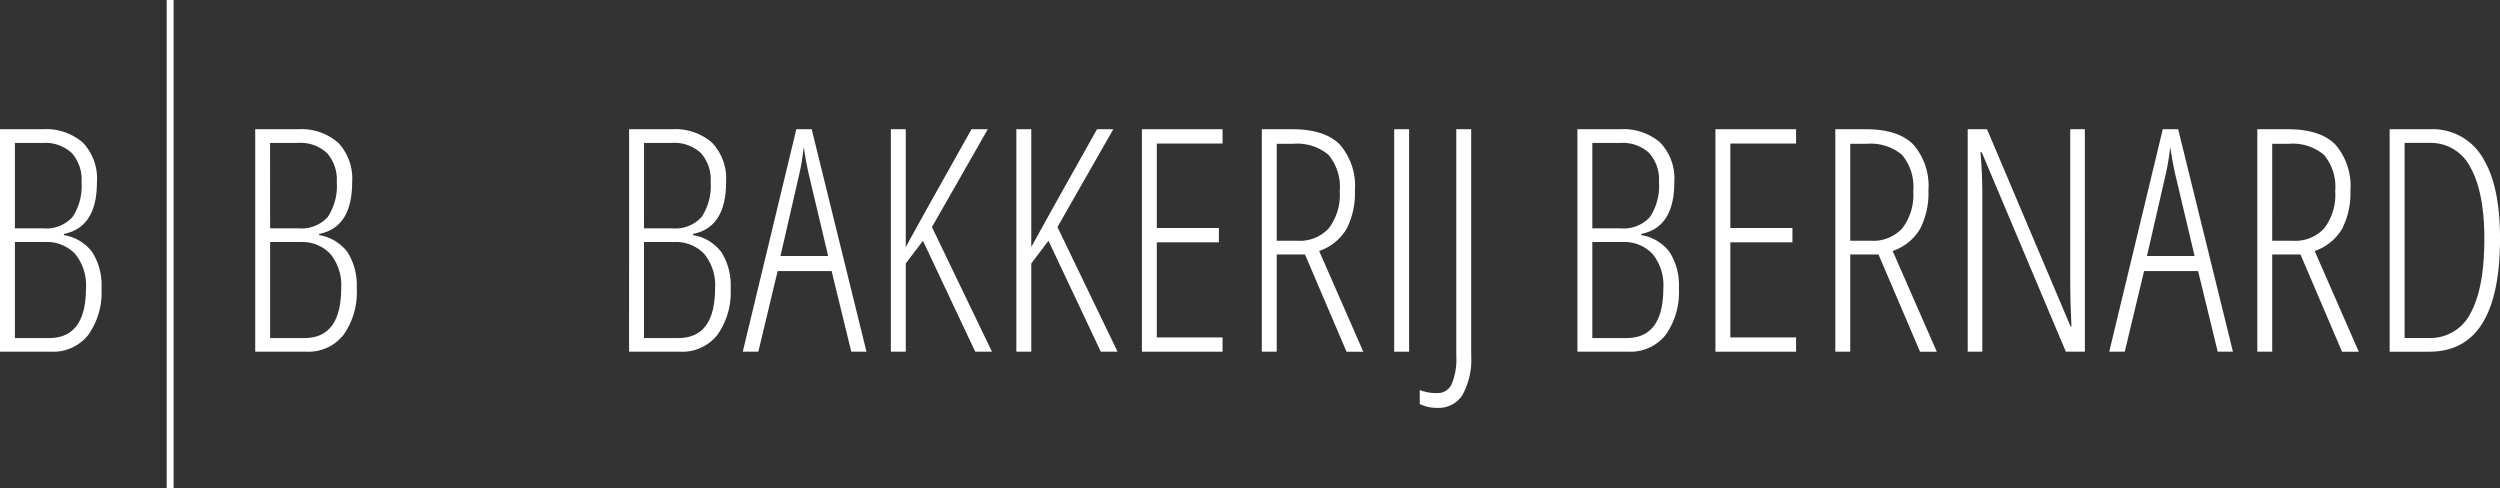
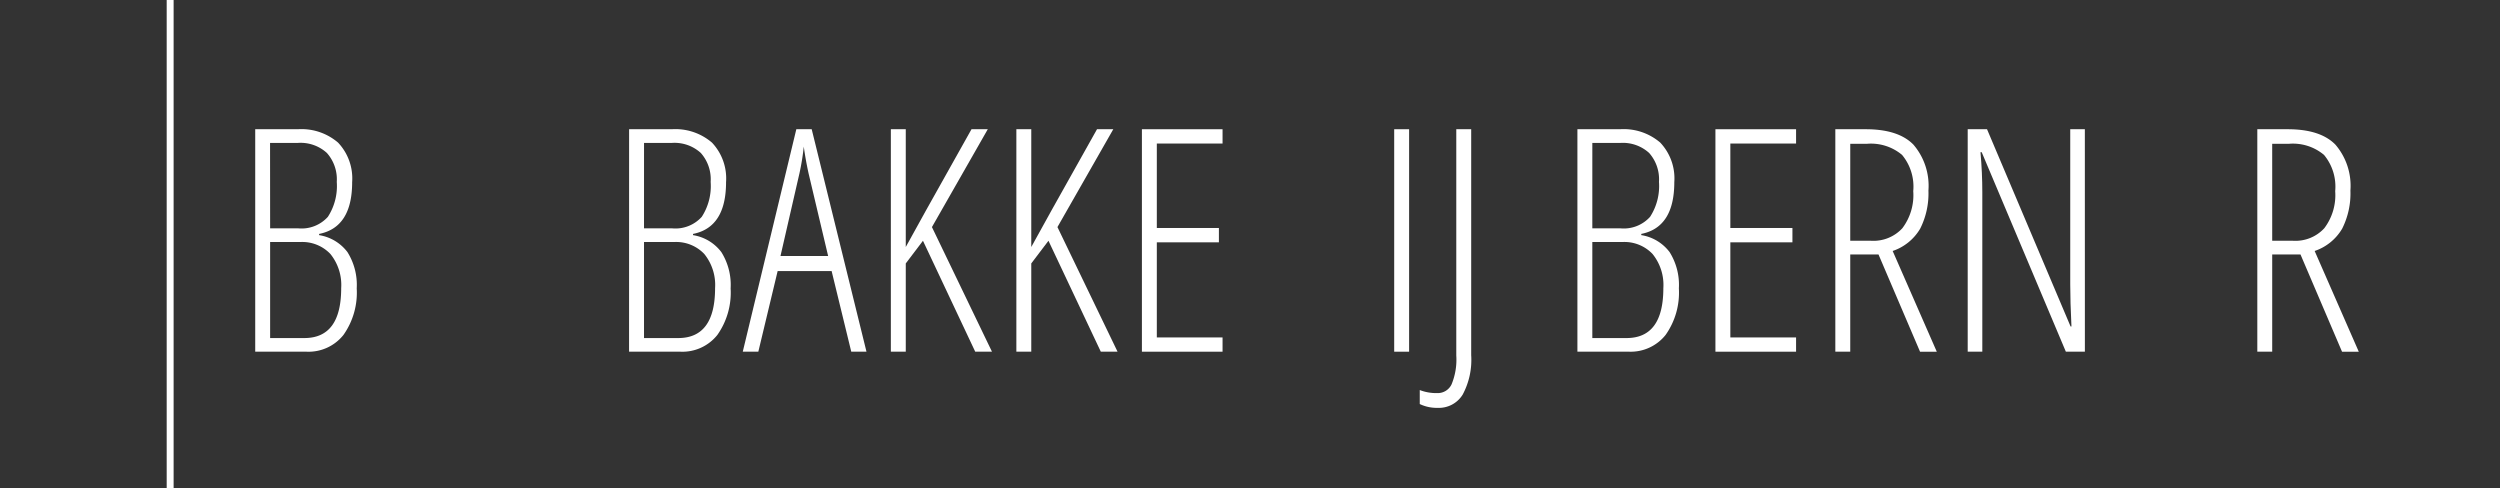
<svg xmlns="http://www.w3.org/2000/svg" width="282.534" height="55.152" viewBox="0 0 282.534 55.152">
  <rect x="0" y="0" width="282.534" height="55.152" fill="#333333" stroke="none" />
  <g id="Group_806" data-name="Group 806" transform="translate(-504.5 -706.597)">
    <g id="Group_785" data-name="Group 785" transform="translate(504.5 721.202)">
      <g id="Group_783" data-name="Group 783">
-         <path id="Path_104" data-name="Path 104" d="M504.5,743.918h4.815a6.347,6.347,0,0,1,4.549,1.513,5.889,5.889,0,0,1,1.591,4.471q0,5.107-3.732,5.847v.138a4.982,4.982,0,0,1,3.2,1.917,6.967,6.967,0,0,1,1.049,4.1,8.282,8.282,0,0,1-1.5,5.262,5.046,5.046,0,0,1-4.2,1.892H504.5Zm1.685,11.2h3.164a4,4,0,0,0,3.362-1.3,6.4,6.4,0,0,0,1.006-3.947,4.487,4.487,0,0,0-1.109-3.268,4.408,4.408,0,0,0-3.293-1.135h-3.13Zm0,1.548v10.852h3.869q4.162,0,4.162-5.641a5.561,5.561,0,0,0-1.221-3.861,4.379,4.379,0,0,0-3.422-1.35Z" transform="translate(-504.5 -743.918)" fill="#fff" />
-       </g>
+         </g>
      <g id="Group_784" data-name="Group 784" transform="translate(28.839)">
        <path id="Path_105" data-name="Path 105" d="M578.2,743.918h4.815a6.347,6.347,0,0,1,4.549,1.513,5.889,5.889,0,0,1,1.591,4.471q0,5.107-3.732,5.847v.138a4.984,4.984,0,0,1,3.2,1.917,6.97,6.97,0,0,1,1.049,4.1,8.282,8.282,0,0,1-1.5,5.262,5.045,5.045,0,0,1-4.2,1.892H578.2Zm1.685,11.2h3.164a4,4,0,0,0,3.362-1.3,6.4,6.4,0,0,0,1.006-3.947A4.485,4.485,0,0,0,586.3,746.6a4.408,4.408,0,0,0-3.293-1.135h-3.13Zm0,1.548v10.852h3.869q4.162,0,4.162-5.641a5.563,5.563,0,0,0-1.221-3.861,4.379,4.379,0,0,0-3.422-1.35Z" transform="translate(-578.196 -743.918)" fill="#fff" />
      </g>
    </g>
    <g id="Group_801" data-name="Group 801" transform="translate(575.597 721.202)">
      <g id="Group_786" data-name="Group 786" transform="translate(0)">
        <path id="Path_106" data-name="Path 106" d="M686.183,743.918H691a6.347,6.347,0,0,1,4.549,1.513,5.889,5.889,0,0,1,1.591,4.471q0,5.107-3.732,5.847v.138a4.983,4.983,0,0,1,3.2,1.917,6.967,6.967,0,0,1,1.049,4.1,8.282,8.282,0,0,1-1.5,5.262,5.046,5.046,0,0,1-4.2,1.892h-5.778Zm1.685,11.2h3.164a4,4,0,0,0,3.362-1.3,6.4,6.4,0,0,0,1.006-3.947,4.487,4.487,0,0,0-1.109-3.268A4.408,4.408,0,0,0,691,745.466h-3.13Zm0,1.548v10.852h3.87q4.162,0,4.162-5.641a5.562,5.562,0,0,0-1.221-3.861,4.38,4.38,0,0,0-3.423-1.35Z" transform="translate(-686.183 -743.918)" fill="#fff" />
      </g>
      <g id="Group_787" data-name="Group 787" transform="translate(12.846)">
        <path id="Path_107" data-name="Path 107" d="M731.271,769.06l-2.219-9.114h-6.1l-2.184,9.114H719.01l6.053-25.142H726.8l6.191,25.142Zm-2.614-10.817-2.219-9.372q-.344-1.582-.533-2.992a27.1,27.1,0,0,1-.482,2.992l-2.15,9.372Z" transform="translate(-719.01 -743.918)" fill="#fff" />
      </g>
      <g id="Group_788" data-name="Group 788" transform="translate(29.579)">
        <path id="Path_108" data-name="Path 108" d="M773.2,769.06h-1.892L765.4,756.523l-1.943,2.562v9.974h-1.685V743.918h1.685v13.311q.877-1.651,7.429-13.311h1.84l-6.311,11.058Z" transform="translate(-761.769 -743.918)" fill="#fff" />
      </g>
      <g id="Group_789" data-name="Group 789" transform="translate(43.766)">
        <path id="Path_109" data-name="Path 109" d="M809.459,769.06h-1.892l-5.916-12.537-1.943,2.562v9.974h-1.685V743.918h1.685v13.311q.877-1.651,7.429-13.311h1.84l-6.311,11.058Z" transform="translate(-798.023 -743.918)" fill="#fff" />
      </g>
      <g id="Group_790" data-name="Group 790" transform="translate(57.954)">
        <path id="Path_110" data-name="Path 110" d="M843.392,769.06h-9.114V743.918h9.114v1.617h-7.429v9.544h7.016V756.7h-7.016v10.748h7.429Z" transform="translate(-834.278 -743.918)" fill="#fff" />
      </g>
      <g id="Group_791" data-name="Group 791" transform="translate(71.505)">
-         <path id="Path_111" data-name="Path 111" d="M870.592,758.071V769.06h-1.685V743.918h3.439q3.68,0,5.383,1.737a7.139,7.139,0,0,1,1.7,5.194,8.845,8.845,0,0,1-.929,4.3,5.727,5.727,0,0,1-3.113,2.528l4.987,11.385h-1.892l-4.695-10.989Zm0-1.548h2.356a4.442,4.442,0,0,0,3.526-1.41,6.193,6.193,0,0,0,1.238-4.2,5.6,5.6,0,0,0-1.264-4.093,5.465,5.465,0,0,0-3.981-1.255h-1.874Z" transform="translate(-868.907 -743.918)" fill="#fff" />
-       </g>
+         </g>
      <g id="Group_792" data-name="Group 792" transform="translate(86.466)">
        <path id="Path_112" data-name="Path 112" d="M907.14,769.06V743.918h1.685V769.06Z" transform="translate(-907.14 -743.918)" fill="#fff" />
      </g>
      <g id="Group_793" data-name="Group 793" transform="translate(89.355)">
        <path id="Path_113" data-name="Path 113" d="M916.534,775.406a4.448,4.448,0,0,1-2.012-.43v-1.582a5.213,5.213,0,0,0,1.978.344,1.729,1.729,0,0,0,1.617-.989,7.305,7.305,0,0,0,.533-3.259V743.918h1.685v25.538a8.317,8.317,0,0,1-.963,4.454A3.162,3.162,0,0,1,916.534,775.406Z" transform="translate(-914.522 -743.918)" fill="#fff" />
      </g>
      <g id="Group_794" data-name="Group 794" transform="translate(107.172)">
        <path id="Path_114" data-name="Path 114" d="M960.05,743.918h4.815a6.347,6.347,0,0,1,4.549,1.513A5.889,5.889,0,0,1,971,749.9q0,5.107-3.732,5.847v.138a4.984,4.984,0,0,1,3.2,1.917,6.97,6.97,0,0,1,1.049,4.1,8.281,8.281,0,0,1-1.5,5.262,5.046,5.046,0,0,1-4.2,1.892H960.05Zm1.685,11.2H964.9a4,4,0,0,0,3.362-1.3,6.4,6.4,0,0,0,1.006-3.947,4.487,4.487,0,0,0-1.109-3.268,4.409,4.409,0,0,0-3.293-1.135h-3.13Zm0,1.548v10.852H965.6q4.162,0,4.162-5.641a5.562,5.562,0,0,0-1.221-3.861,4.379,4.379,0,0,0-3.422-1.35Z" transform="translate(-960.05 -743.918)" fill="#fff" />
      </g>
      <g id="Group_795" data-name="Group 795" transform="translate(122.769)">
        <path id="Path_115" data-name="Path 115" d="M1009.023,769.06h-9.114V743.918h9.114v1.617h-7.429v9.544h7.017V756.7h-7.017v10.748h7.429Z" transform="translate(-999.908 -743.918)" fill="#fff" />
      </g>
      <g id="Group_796" data-name="Group 796" transform="translate(136.32)">
        <path id="Path_116" data-name="Path 116" d="M1036.223,758.071V769.06h-1.686V743.918h3.439q3.68,0,5.383,1.737a7.141,7.141,0,0,1,1.7,5.194,8.845,8.845,0,0,1-.929,4.3,5.725,5.725,0,0,1-3.113,2.528l4.987,11.385h-1.892l-4.695-10.989Zm0-1.548h2.356a4.441,4.441,0,0,0,3.526-1.41,6.2,6.2,0,0,0,1.238-4.2,5.6,5.6,0,0,0-1.264-4.093,5.464,5.464,0,0,0-3.981-1.255h-1.874Z" transform="translate(-1034.537 -743.918)" fill="#fff" />
      </g>
      <g id="Group_797" data-name="Group 797" transform="translate(151.282)">
        <path id="Path_117" data-name="Path 117" d="M1086.011,769.06h-2.15l-9.51-22.545h-.138q.207,2.339.206,4.505v18.04h-1.651V743.918h2.184l9.441,22.287h.1q-.137-2.821-.137-4.712V743.918h1.651Z" transform="translate(-1072.77 -743.918)" fill="#fff" />
      </g>
      <g id="Group_798" data-name="Group 798" transform="translate(167.275)">
-         <path id="Path_118" data-name="Path 118" d="M1125.9,769.06l-2.218-9.114h-6.105l-2.184,9.114h-1.754l6.053-25.142h1.737l6.191,25.142Zm-2.614-10.817-2.218-9.372q-.344-1.582-.533-2.992a27.1,27.1,0,0,1-.482,2.992l-2.15,9.372Z" transform="translate(-1113.639 -743.918)" fill="#fff" />
-       </g>
+         </g>
      <g id="Group_799" data-name="Group 799" transform="translate(184.007)">
        <path id="Path_119" data-name="Path 119" d="M1158.083,758.071V769.06H1156.4V743.918h3.44q3.68,0,5.382,1.737a7.139,7.139,0,0,1,1.7,5.194,8.845,8.845,0,0,1-.929,4.3,5.724,5.724,0,0,1-3.113,2.528l4.987,11.385h-1.892l-4.695-10.989Zm0-1.548h2.356a4.441,4.441,0,0,0,3.525-1.41,6.194,6.194,0,0,0,1.238-4.2,5.6,5.6,0,0,0-1.264-4.093,5.464,5.464,0,0,0-3.981-1.255h-1.875Z" transform="translate(-1156.397 -743.918)" fill="#fff" />
      </g>
      <g id="Group_800" data-name="Group 800" transform="translate(198.969)">
-         <path id="Path_120" data-name="Path 120" d="M1207.1,756.248q0,12.812-8,12.812h-4.471V743.918h4.574a6.549,6.549,0,0,1,5.89,3.138Q1207.1,750.2,1207.1,756.248Zm-1.771.1q0-5.314-1.565-8.1a5.011,5.011,0,0,0-4.626-2.786h-2.82v22.047H1199a5.082,5.082,0,0,0,4.8-2.855Q1205.327,761.8,1205.327,756.351Z" transform="translate(-1194.63 -743.918)" fill="#fff" />
-       </g>
+         </g>
    </g>
    <g id="Group_802" data-name="Group 802" transform="translate(523.338 706.597)">
      <rect id="Rectangle_898" data-name="Rectangle 898" width="0.783" height="55.152" fill="#fff" />
    </g>
  </g>
</svg>